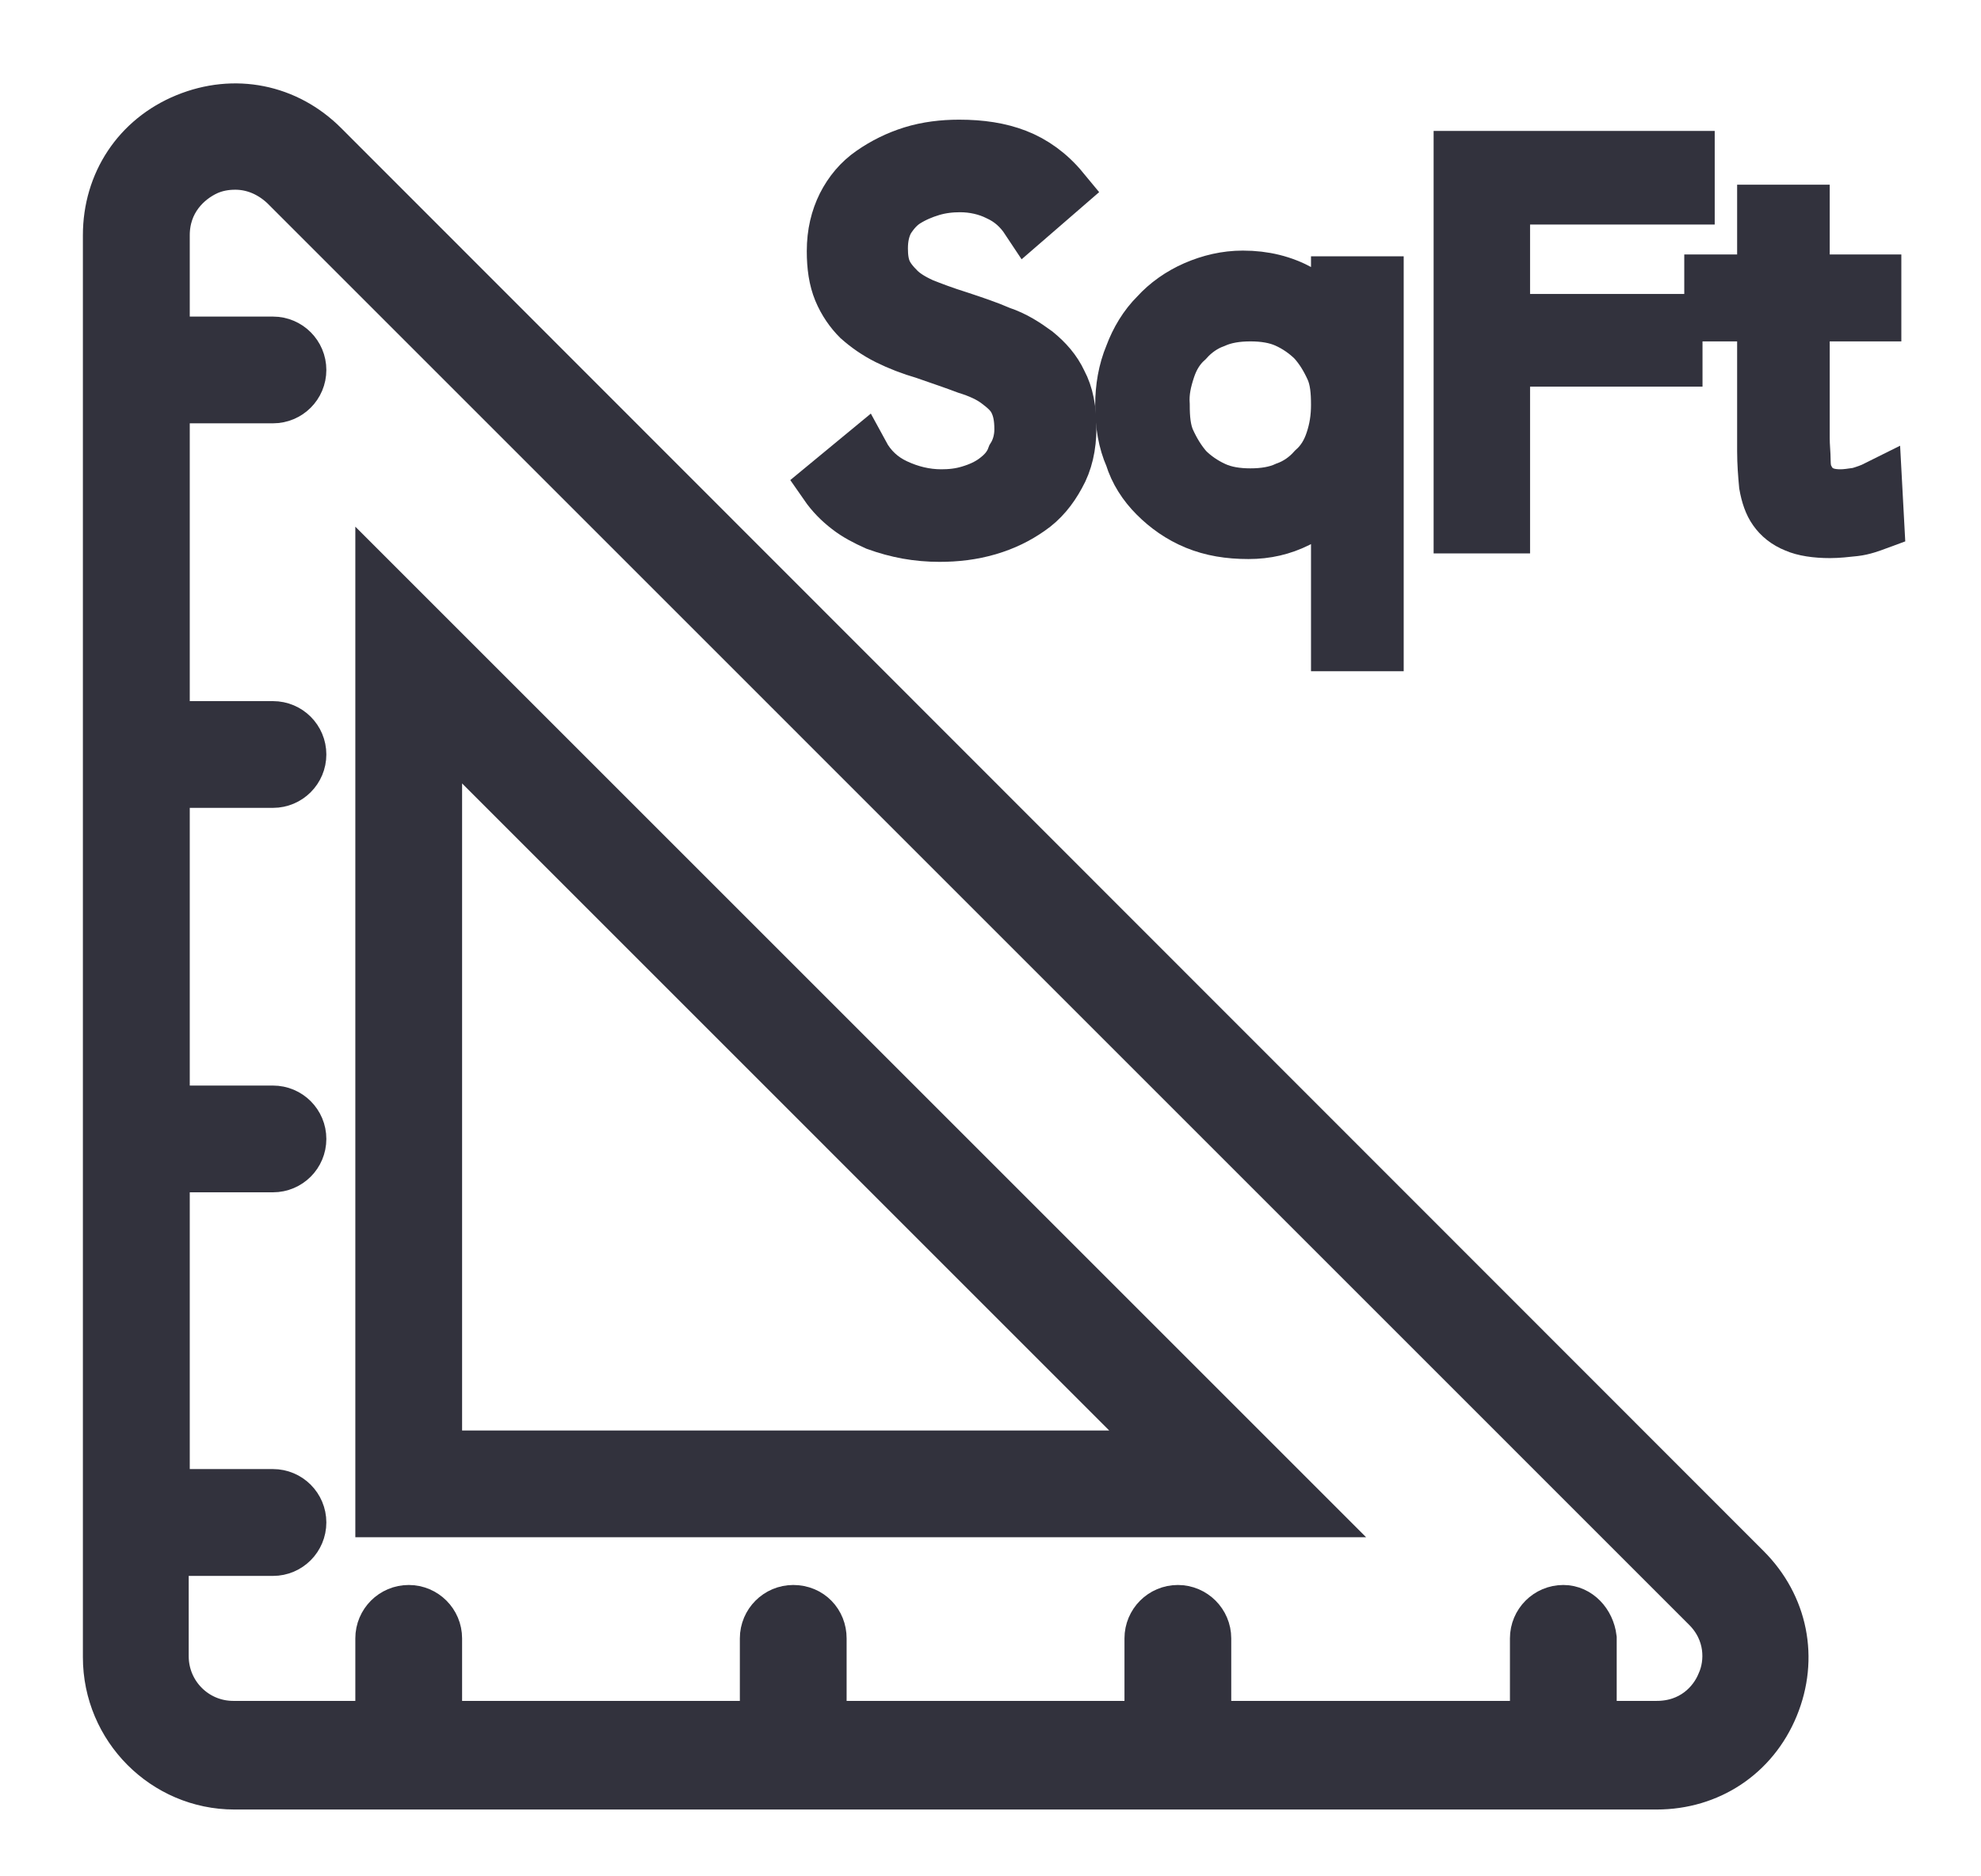
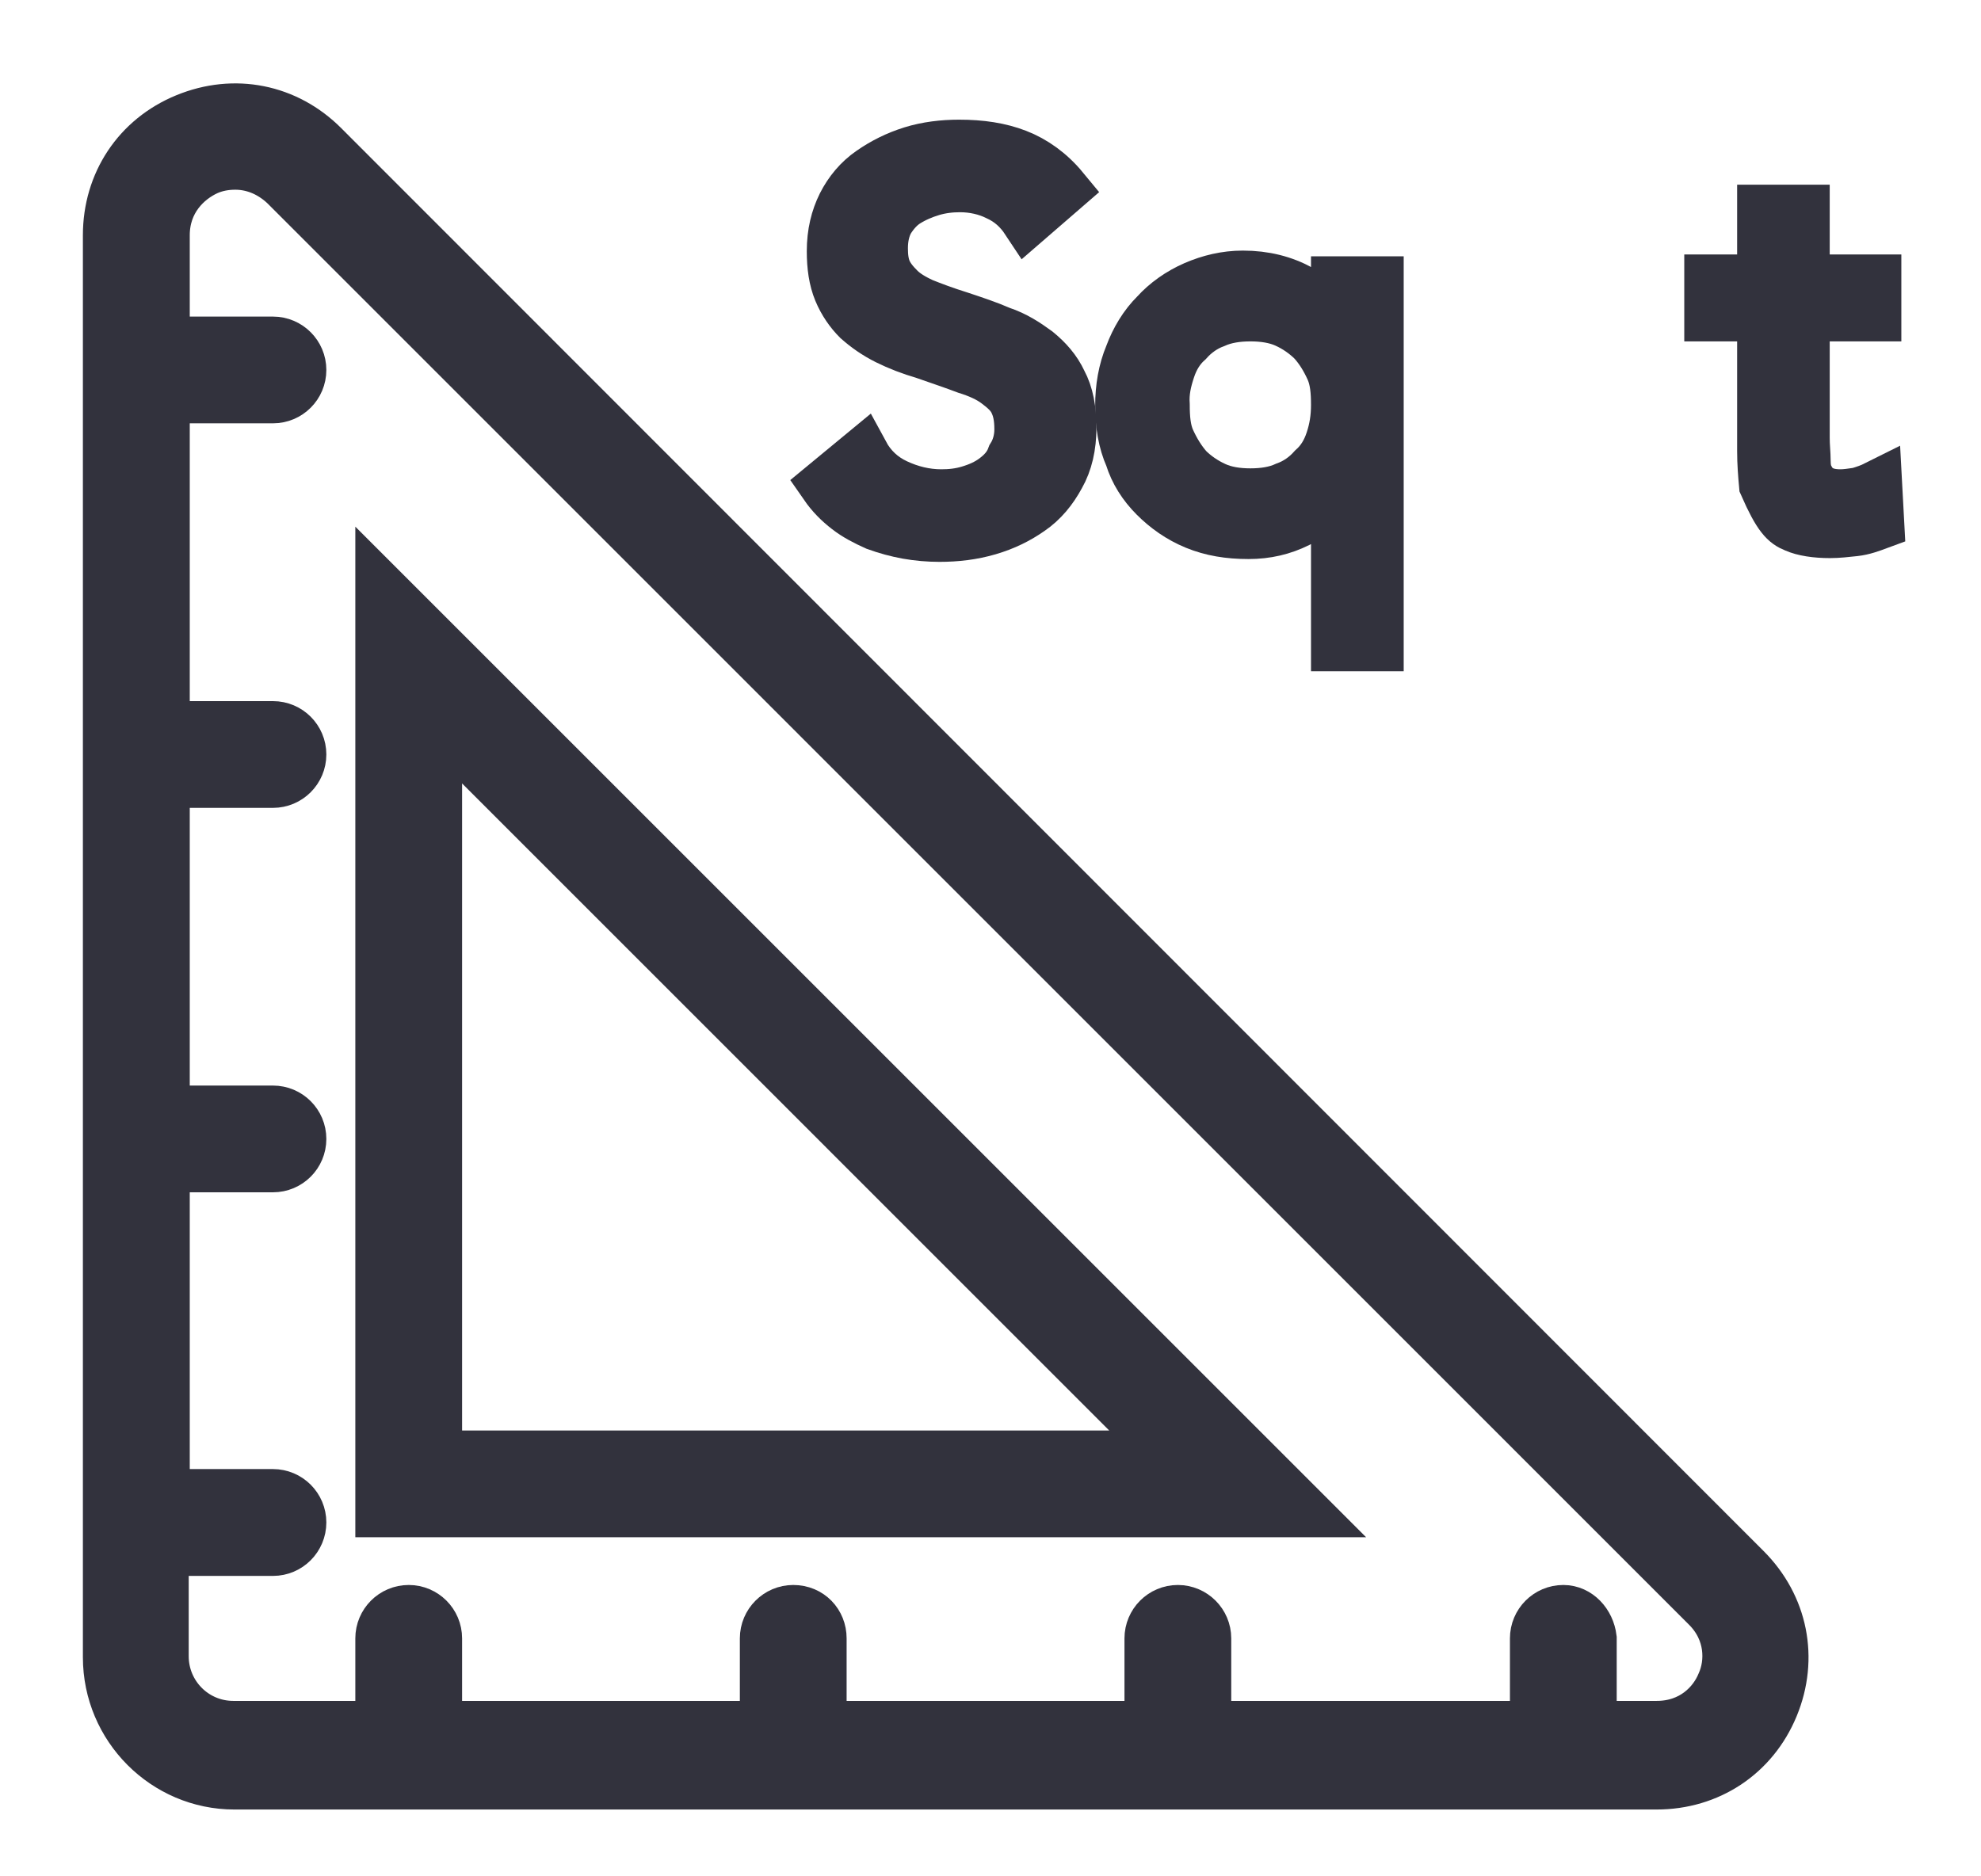
<svg xmlns="http://www.w3.org/2000/svg" width="19px" height="18px" viewBox="0 0 19 18" version="1.1">
  <title>FEBDCC1E-1FE4-47F3-8137-06BC4AB90900</title>
  <desc>Created with sketchtool.</desc>
  <defs />
  <g id="User-Flows" stroke="none" stroke-width="1" fill="none" fill-rule="evenodd">
    <g id="UF1-Multi-Family-Renter-Journeys-1" transform="translate(-193, -792)" fill="#32323D" fill-rule="nonzero" stroke="#32323D" stroke-width="0.5">
      <g id="Apartment-floor-plans" transform="translate(-268, 514)">
        <g id="Property-1" transform="translate(307, 84)">
          <g id="Group" transform="translate(2, 184)">
            <g id="Sqft" transform="translate(153, 11)">
              <g id="sq_ft.f991fa3e-copy-2">
                <path d="M1.248,16.109 L14.889,16.109 C15.386,16.109 15.811,15.829 16.001,15.368 C16.191,14.907 16.091,14.41 15.739,14.057 L2.097,0.407 C1.745,0.054 1.248,-0.045 0.786,0.145 C0.325,0.334 0.045,0.759 0.045,1.257 L0.045,14.898 C0.045,15.567 0.588,16.109 1.248,16.109 Z M0.271,13.614 C0.271,13.47 0.389,13.352 0.533,13.352 L0.57,13.352 L0.57,10.188 L0.533,10.188 C0.389,10.188 0.271,10.071 0.271,9.926 C0.271,9.781 0.389,9.664 0.533,9.664 L0.57,9.664 L0.57,6.5 L0.533,6.5 C0.389,6.5 0.271,6.382 0.271,6.238 C0.271,6.093 0.389,5.976 0.533,5.976 L0.57,5.976 L0.57,2.811 L0.533,2.811 C0.389,2.811 0.271,2.694 0.271,2.549 C0.271,2.405 0.389,2.287 0.533,2.287 L0.57,2.287 L0.57,1.257 C0.57,0.922 0.786,0.714 0.985,0.624 C1.067,0.588 1.157,0.57 1.257,0.57 C1.41,0.57 1.582,0.624 1.736,0.768 L15.377,14.41 C15.612,14.645 15.612,14.952 15.522,15.151 C15.441,15.35 15.233,15.567 14.889,15.567 L14.238,15.567 L14.238,15.784 C14.238,15.929 14.121,16.046 13.976,16.046 C13.831,16.046 13.714,15.929 13.714,15.784 L13.714,15.567 L10.55,15.567 L10.55,15.784 C10.55,15.929 10.432,16.046 10.288,16.046 C10.143,16.046 10.025,15.929 10.025,15.784 L10.025,15.567 L6.861,15.567 L6.861,15.784 C6.861,15.929 6.744,16.046 6.599,16.046 C6.455,16.046 6.337,15.929 6.337,15.784 L6.337,15.567 L3.173,15.567 L3.173,15.784 C3.173,15.929 3.056,16.046 2.911,16.046 C2.766,16.046 2.649,15.929 2.649,15.784 L2.649,15.567 L1.238,15.567 C0.859,15.567 0.56,15.26 0.56,14.889 L0.56,13.859 L0.524,13.859 C0.389,13.868 0.271,13.759 0.271,13.614 Z" id="Shape" />
                <path d="M2.658,4.656 L2.658,13.497 L11.499,13.497 L2.658,4.656 Z M3.182,5.912 L10.242,12.973 L3.182,12.973 L3.182,5.912 Z" id="Shape" />
                <path d="M8.543,3.598 C8.471,3.652 8.389,3.688 8.299,3.715 C8.208,3.743 8.118,3.752 8.028,3.752 C7.874,3.752 7.729,3.715 7.594,3.652 C7.458,3.589 7.35,3.489 7.277,3.354 L6.916,3.652 C6.979,3.743 7.051,3.815 7.133,3.878 C7.214,3.941 7.304,3.987 7.404,4.032 C7.503,4.068 7.603,4.095 7.702,4.113 C7.802,4.131 7.91,4.14 8.01,4.14 C8.172,4.14 8.326,4.122 8.48,4.077 C8.633,4.032 8.76,3.969 8.877,3.887 C8.995,3.806 9.085,3.697 9.158,3.562 C9.23,3.435 9.266,3.282 9.266,3.101 C9.266,2.929 9.239,2.784 9.176,2.667 C9.121,2.549 9.04,2.459 8.941,2.378 C8.841,2.305 8.733,2.233 8.597,2.188 C8.471,2.133 8.335,2.088 8.199,2.043 C8.055,1.998 7.937,1.953 7.847,1.917 C7.747,1.871 7.675,1.826 7.621,1.772 C7.567,1.718 7.521,1.663 7.494,1.6 C7.467,1.537 7.458,1.464 7.458,1.383 C7.458,1.284 7.476,1.193 7.521,1.112 C7.567,1.04 7.621,0.976 7.693,0.931 C7.765,0.886 7.847,0.85 7.937,0.823 C8.028,0.796 8.118,0.786 8.208,0.786 C8.335,0.786 8.462,0.814 8.57,0.868 C8.688,0.922 8.778,1.003 8.85,1.112 L9.194,0.814 C9.067,0.66 8.914,0.551 8.751,0.488 C8.588,0.425 8.407,0.398 8.199,0.398 C8.046,0.398 7.892,0.416 7.747,0.461 C7.603,0.506 7.476,0.57 7.359,0.651 C7.241,0.732 7.151,0.841 7.087,0.967 C7.024,1.094 6.988,1.238 6.988,1.41 C6.988,1.555 7.006,1.681 7.051,1.79 C7.096,1.898 7.16,1.989 7.232,2.061 C7.313,2.133 7.404,2.197 7.512,2.251 C7.621,2.305 7.738,2.35 7.865,2.387 C8.019,2.441 8.154,2.486 8.272,2.531 C8.389,2.567 8.489,2.613 8.561,2.667 C8.633,2.721 8.697,2.775 8.733,2.848 C8.769,2.92 8.787,3.001 8.787,3.119 C8.787,3.218 8.76,3.309 8.715,3.381 C8.679,3.48 8.615,3.544 8.543,3.598 Z" id="Shape" />
                <path d="M10.08,3.761 C10.188,3.869 10.315,3.96 10.468,4.023 C10.622,4.086 10.785,4.113 10.975,4.113 C11.146,4.113 11.3,4.077 11.445,4.005 C11.589,3.932 11.707,3.833 11.815,3.706 L11.824,3.706 L11.824,5.189 L12.213,5.189 L12.213,1.709 L11.824,1.709 L11.824,2.124 L11.815,2.124 C11.743,1.989 11.626,1.88 11.472,1.79 C11.309,1.7 11.128,1.654 10.92,1.654 C10.758,1.654 10.604,1.691 10.459,1.754 C10.315,1.817 10.188,1.907 10.089,2.016 C9.98,2.124 9.899,2.26 9.845,2.405 C9.781,2.558 9.754,2.721 9.754,2.893 C9.754,3.074 9.781,3.236 9.845,3.381 C9.89,3.526 9.971,3.652 10.08,3.761 Z M10.215,2.54 C10.251,2.432 10.306,2.341 10.387,2.269 C10.459,2.188 10.55,2.124 10.649,2.088 C10.749,2.043 10.866,2.025 10.993,2.025 C11.119,2.025 11.237,2.043 11.336,2.088 C11.436,2.133 11.526,2.197 11.598,2.269 C11.671,2.35 11.725,2.441 11.77,2.54 C11.815,2.64 11.824,2.757 11.824,2.884 C11.824,3.01 11.806,3.119 11.77,3.227 C11.734,3.336 11.68,3.426 11.598,3.499 C11.526,3.58 11.436,3.643 11.336,3.679 C11.237,3.725 11.119,3.743 10.993,3.743 C10.866,3.743 10.749,3.725 10.649,3.679 C10.55,3.634 10.459,3.571 10.387,3.499 C10.315,3.417 10.261,3.327 10.215,3.227 C10.17,3.128 10.161,3.01 10.161,2.884 C10.152,2.757 10.179,2.649 10.215,2.54 Z" id="Shape" />
-                 <polygon id="Shape" points="13.425 2.459 15.079 2.459 15.079 2.07 13.425 2.07 13.425 0.904 15.196 0.904 15.196 0.506 13 0.506 13 4.059 13.425 4.059" />
-                 <path d="M15.911,3.327 C15.911,3.444 15.92,3.553 15.929,3.652 C15.947,3.752 15.974,3.833 16.019,3.896 C16.064,3.96 16.128,4.014 16.218,4.05 C16.299,4.086 16.417,4.104 16.552,4.104 C16.625,4.104 16.706,4.095 16.788,4.086 C16.869,4.077 16.941,4.05 17.014,4.023 L16.995,3.67 C16.941,3.697 16.887,3.715 16.824,3.734 C16.76,3.743 16.706,3.752 16.652,3.752 C16.562,3.752 16.498,3.734 16.453,3.706 C16.408,3.679 16.372,3.643 16.345,3.589 C16.317,3.544 16.308,3.48 16.308,3.417 C16.308,3.354 16.299,3.282 16.299,3.2 L16.299,2.025 L16.986,2.025 L16.986,1.691 L16.299,1.691 L16.299,1.022 L15.911,1.022 L15.911,1.691 L15.404,1.691 L15.404,2.025 L15.911,2.025 L15.911,3.327 Z" id="Shape" />
+                 <path d="M15.911,3.327 C15.911,3.444 15.92,3.553 15.929,3.652 C16.064,3.96 16.128,4.014 16.218,4.05 C16.299,4.086 16.417,4.104 16.552,4.104 C16.625,4.104 16.706,4.095 16.788,4.086 C16.869,4.077 16.941,4.05 17.014,4.023 L16.995,3.67 C16.941,3.697 16.887,3.715 16.824,3.734 C16.76,3.743 16.706,3.752 16.652,3.752 C16.562,3.752 16.498,3.734 16.453,3.706 C16.408,3.679 16.372,3.643 16.345,3.589 C16.317,3.544 16.308,3.48 16.308,3.417 C16.308,3.354 16.299,3.282 16.299,3.2 L16.299,2.025 L16.986,2.025 L16.986,1.691 L16.299,1.691 L16.299,1.022 L15.911,1.022 L15.911,1.691 L15.404,1.691 L15.404,2.025 L15.911,2.025 L15.911,3.327 Z" id="Shape" />
                <path d="M1.88,2.549 C1.88,2.405 1.763,2.287 1.618,2.287 L0.57,2.287 L0.533,2.287 C0.389,2.287 0.271,2.405 0.271,2.549 C0.271,2.694 0.389,2.811 0.533,2.811 L0.57,2.811 L1.618,2.811 C1.763,2.811 1.88,2.694 1.88,2.549 Z" id="Shape" />
                <path d="M1.88,6.238 C1.88,6.093 1.763,5.976 1.618,5.976 L0.57,5.976 L0.533,5.976 C0.389,5.976 0.271,6.093 0.271,6.238 C0.271,6.382 0.389,6.5 0.533,6.5 L0.57,6.5 L1.618,6.5 C1.763,6.5 1.88,6.382 1.88,6.238 Z" id="Shape" />
                <path d="M1.88,9.926 C1.88,9.781 1.763,9.664 1.618,9.664 L0.57,9.664 L0.533,9.664 C0.389,9.664 0.271,9.781 0.271,9.926 C0.271,10.071 0.389,10.188 0.533,10.188 L0.57,10.188 L1.618,10.188 C1.763,10.188 1.88,10.071 1.88,9.926 Z" id="Shape" />
                <path d="M0.57,13.868 L1.618,13.868 C1.763,13.868 1.88,13.75 1.88,13.605 C1.88,13.461 1.763,13.343 1.618,13.343 L0.57,13.343 L0.533,13.343 C0.389,13.343 0.271,13.461 0.271,13.605 C0.271,13.75 0.389,13.868 0.533,13.868 L0.57,13.868 Z" id="Shape" />
                <path d="M2.92,14.455 C2.775,14.455 2.658,14.573 2.658,14.717 L2.658,15.585 L2.658,15.802 C2.658,15.947 2.775,16.064 2.92,16.064 C3.065,16.064 3.182,15.947 3.182,15.802 L3.182,15.585 L3.182,14.717 C3.182,14.573 3.065,14.455 2.92,14.455 Z" id="Shape" />
                <path d="M6.608,14.455 C6.464,14.455 6.346,14.573 6.346,14.717 L6.346,15.585 L6.346,15.802 C6.346,15.947 6.464,16.064 6.608,16.064 C6.753,16.064 6.87,15.947 6.87,15.802 L6.87,15.585 L6.87,14.717 C6.87,14.573 6.762,14.455 6.608,14.455 Z" id="Shape" />
                <path d="M10.297,14.455 C10.152,14.455 10.035,14.573 10.035,14.717 L10.035,15.585 L10.035,15.802 C10.035,15.947 10.152,16.064 10.297,16.064 C10.441,16.064 10.559,15.947 10.559,15.802 L10.559,15.585 L10.559,14.717 C10.559,14.573 10.441,14.455 10.297,14.455 Z" id="Shape" />
                <path d="M13.994,14.455 C13.849,14.455 13.732,14.573 13.732,14.717 L13.732,15.585 L13.732,15.802 C13.732,15.947 13.849,16.064 13.994,16.064 C14.139,16.064 14.256,15.947 14.256,15.802 L14.256,15.585 L14.256,14.717 C14.238,14.573 14.13,14.455 13.994,14.455 Z" id="Shape" />
              </g>
            </g>
          </g>
        </g>
      </g>
    </g>
  </g>
</svg>